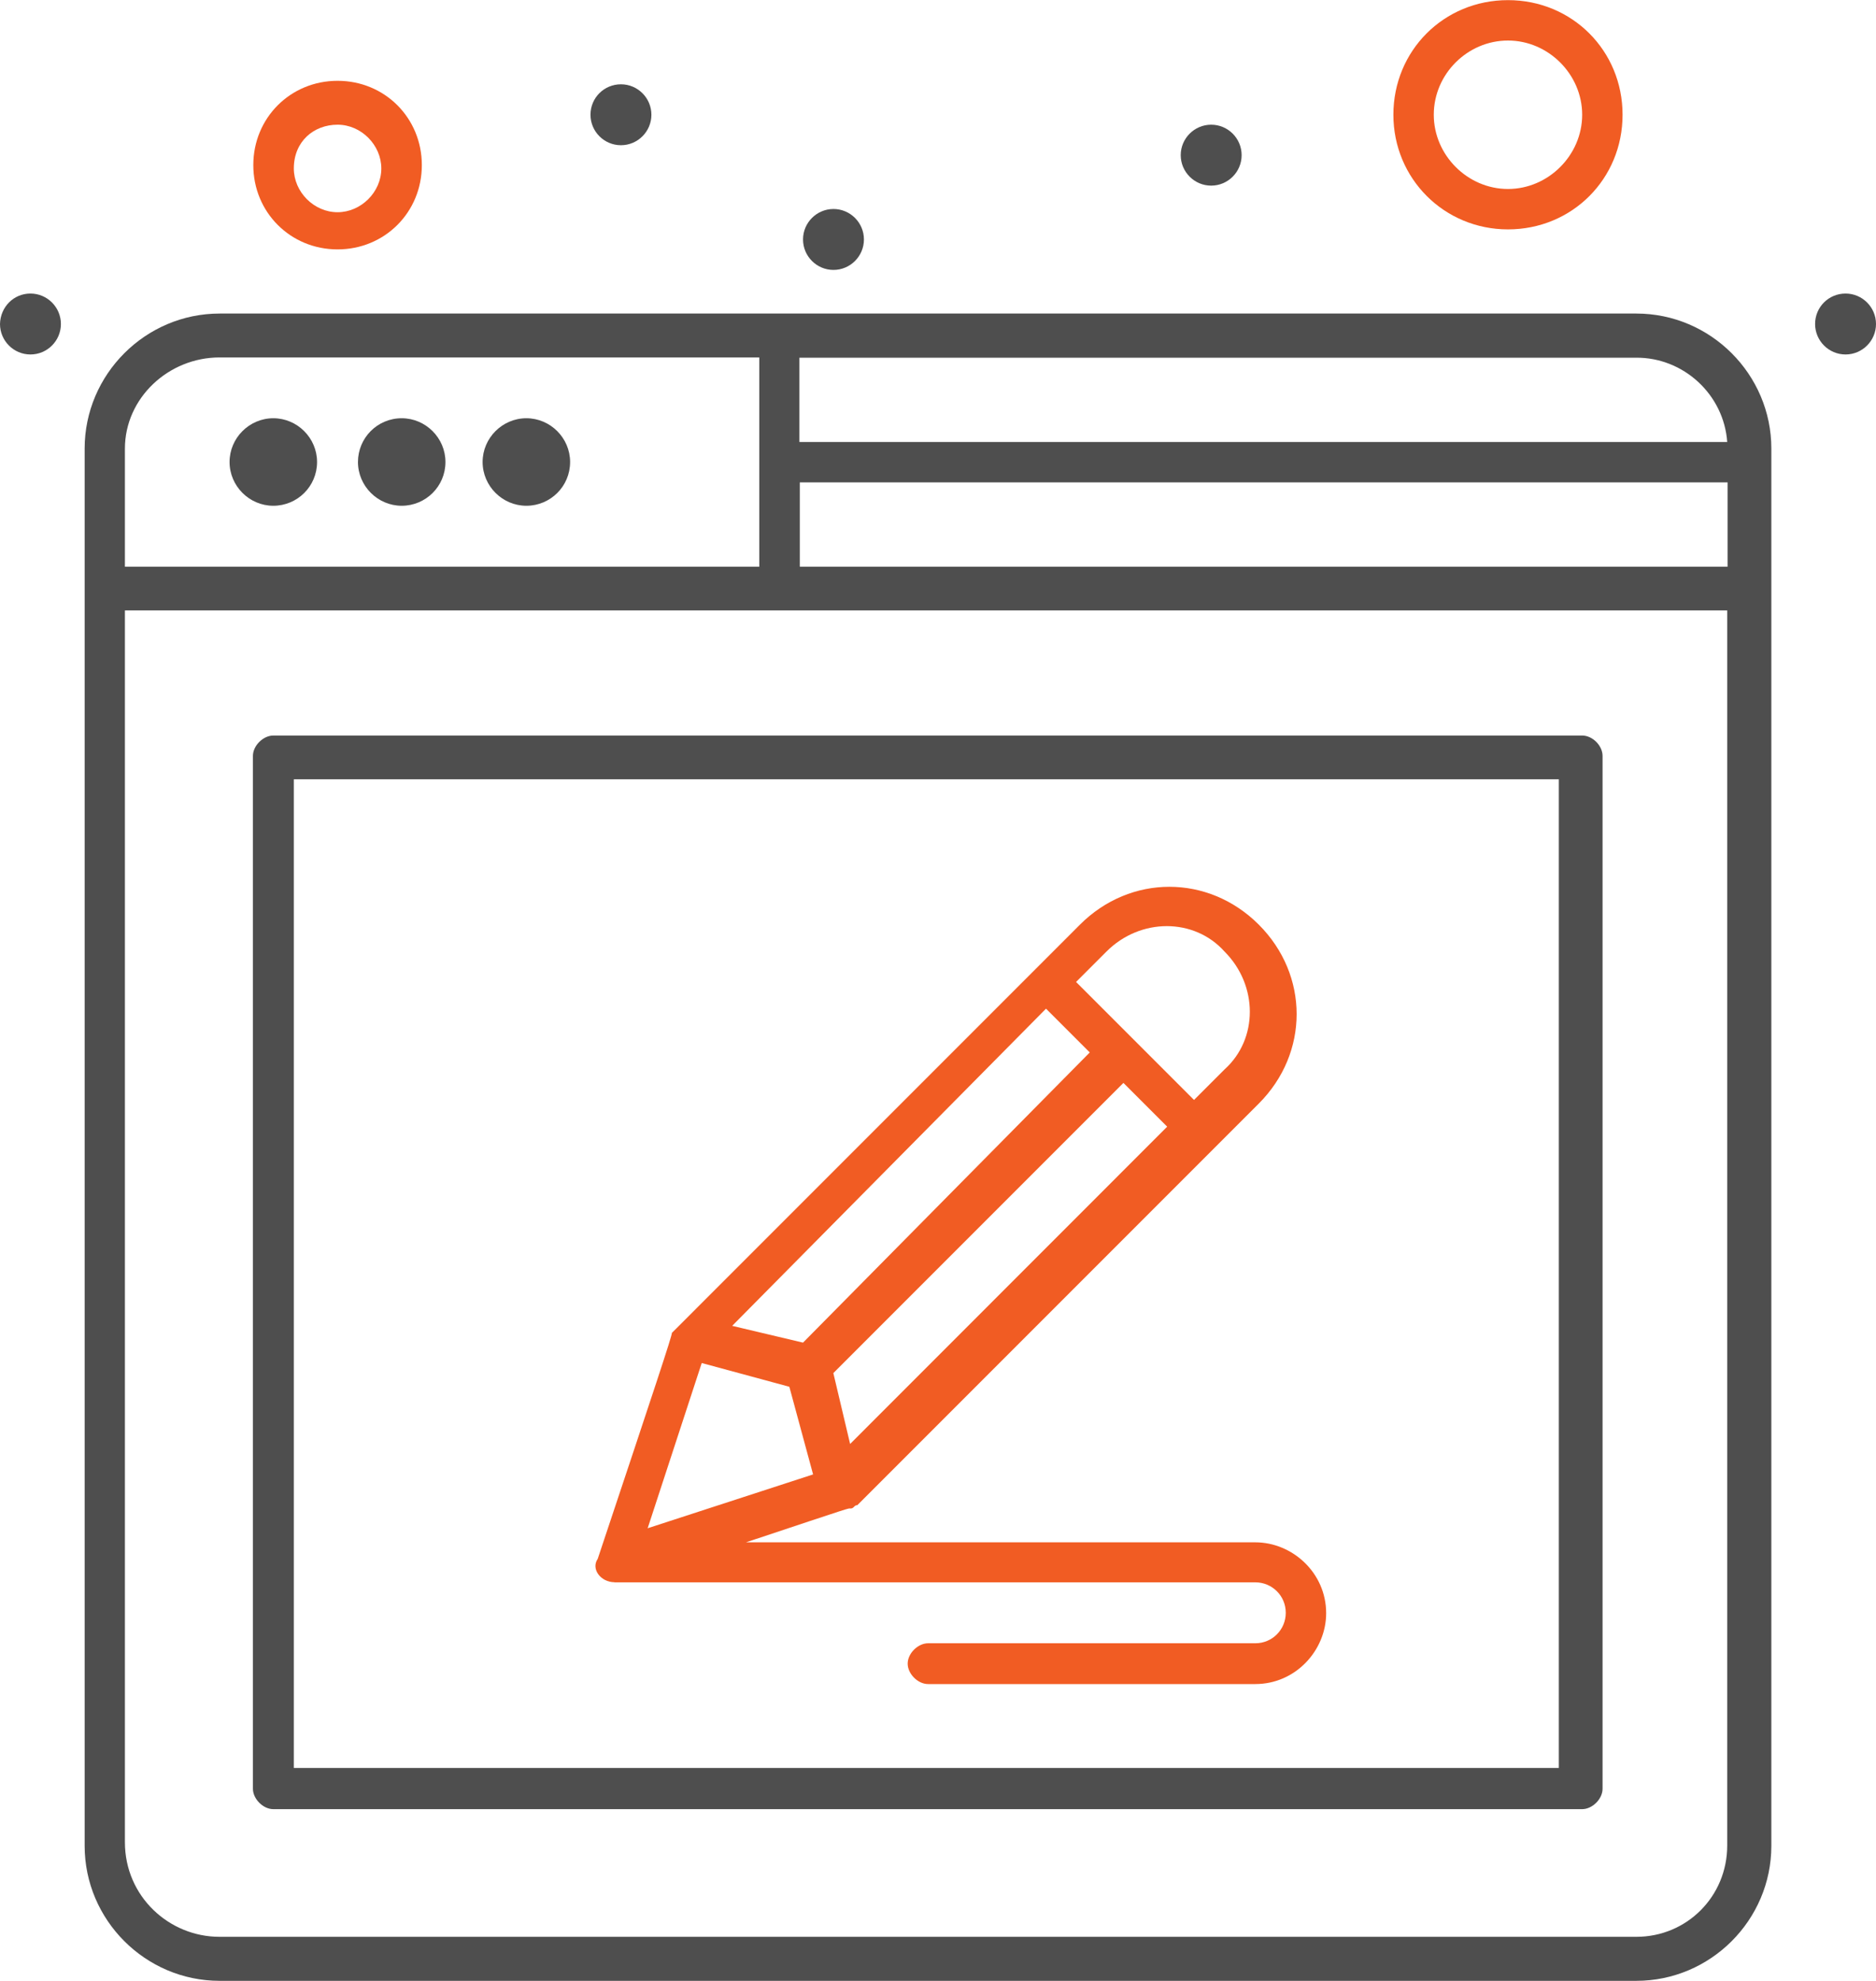
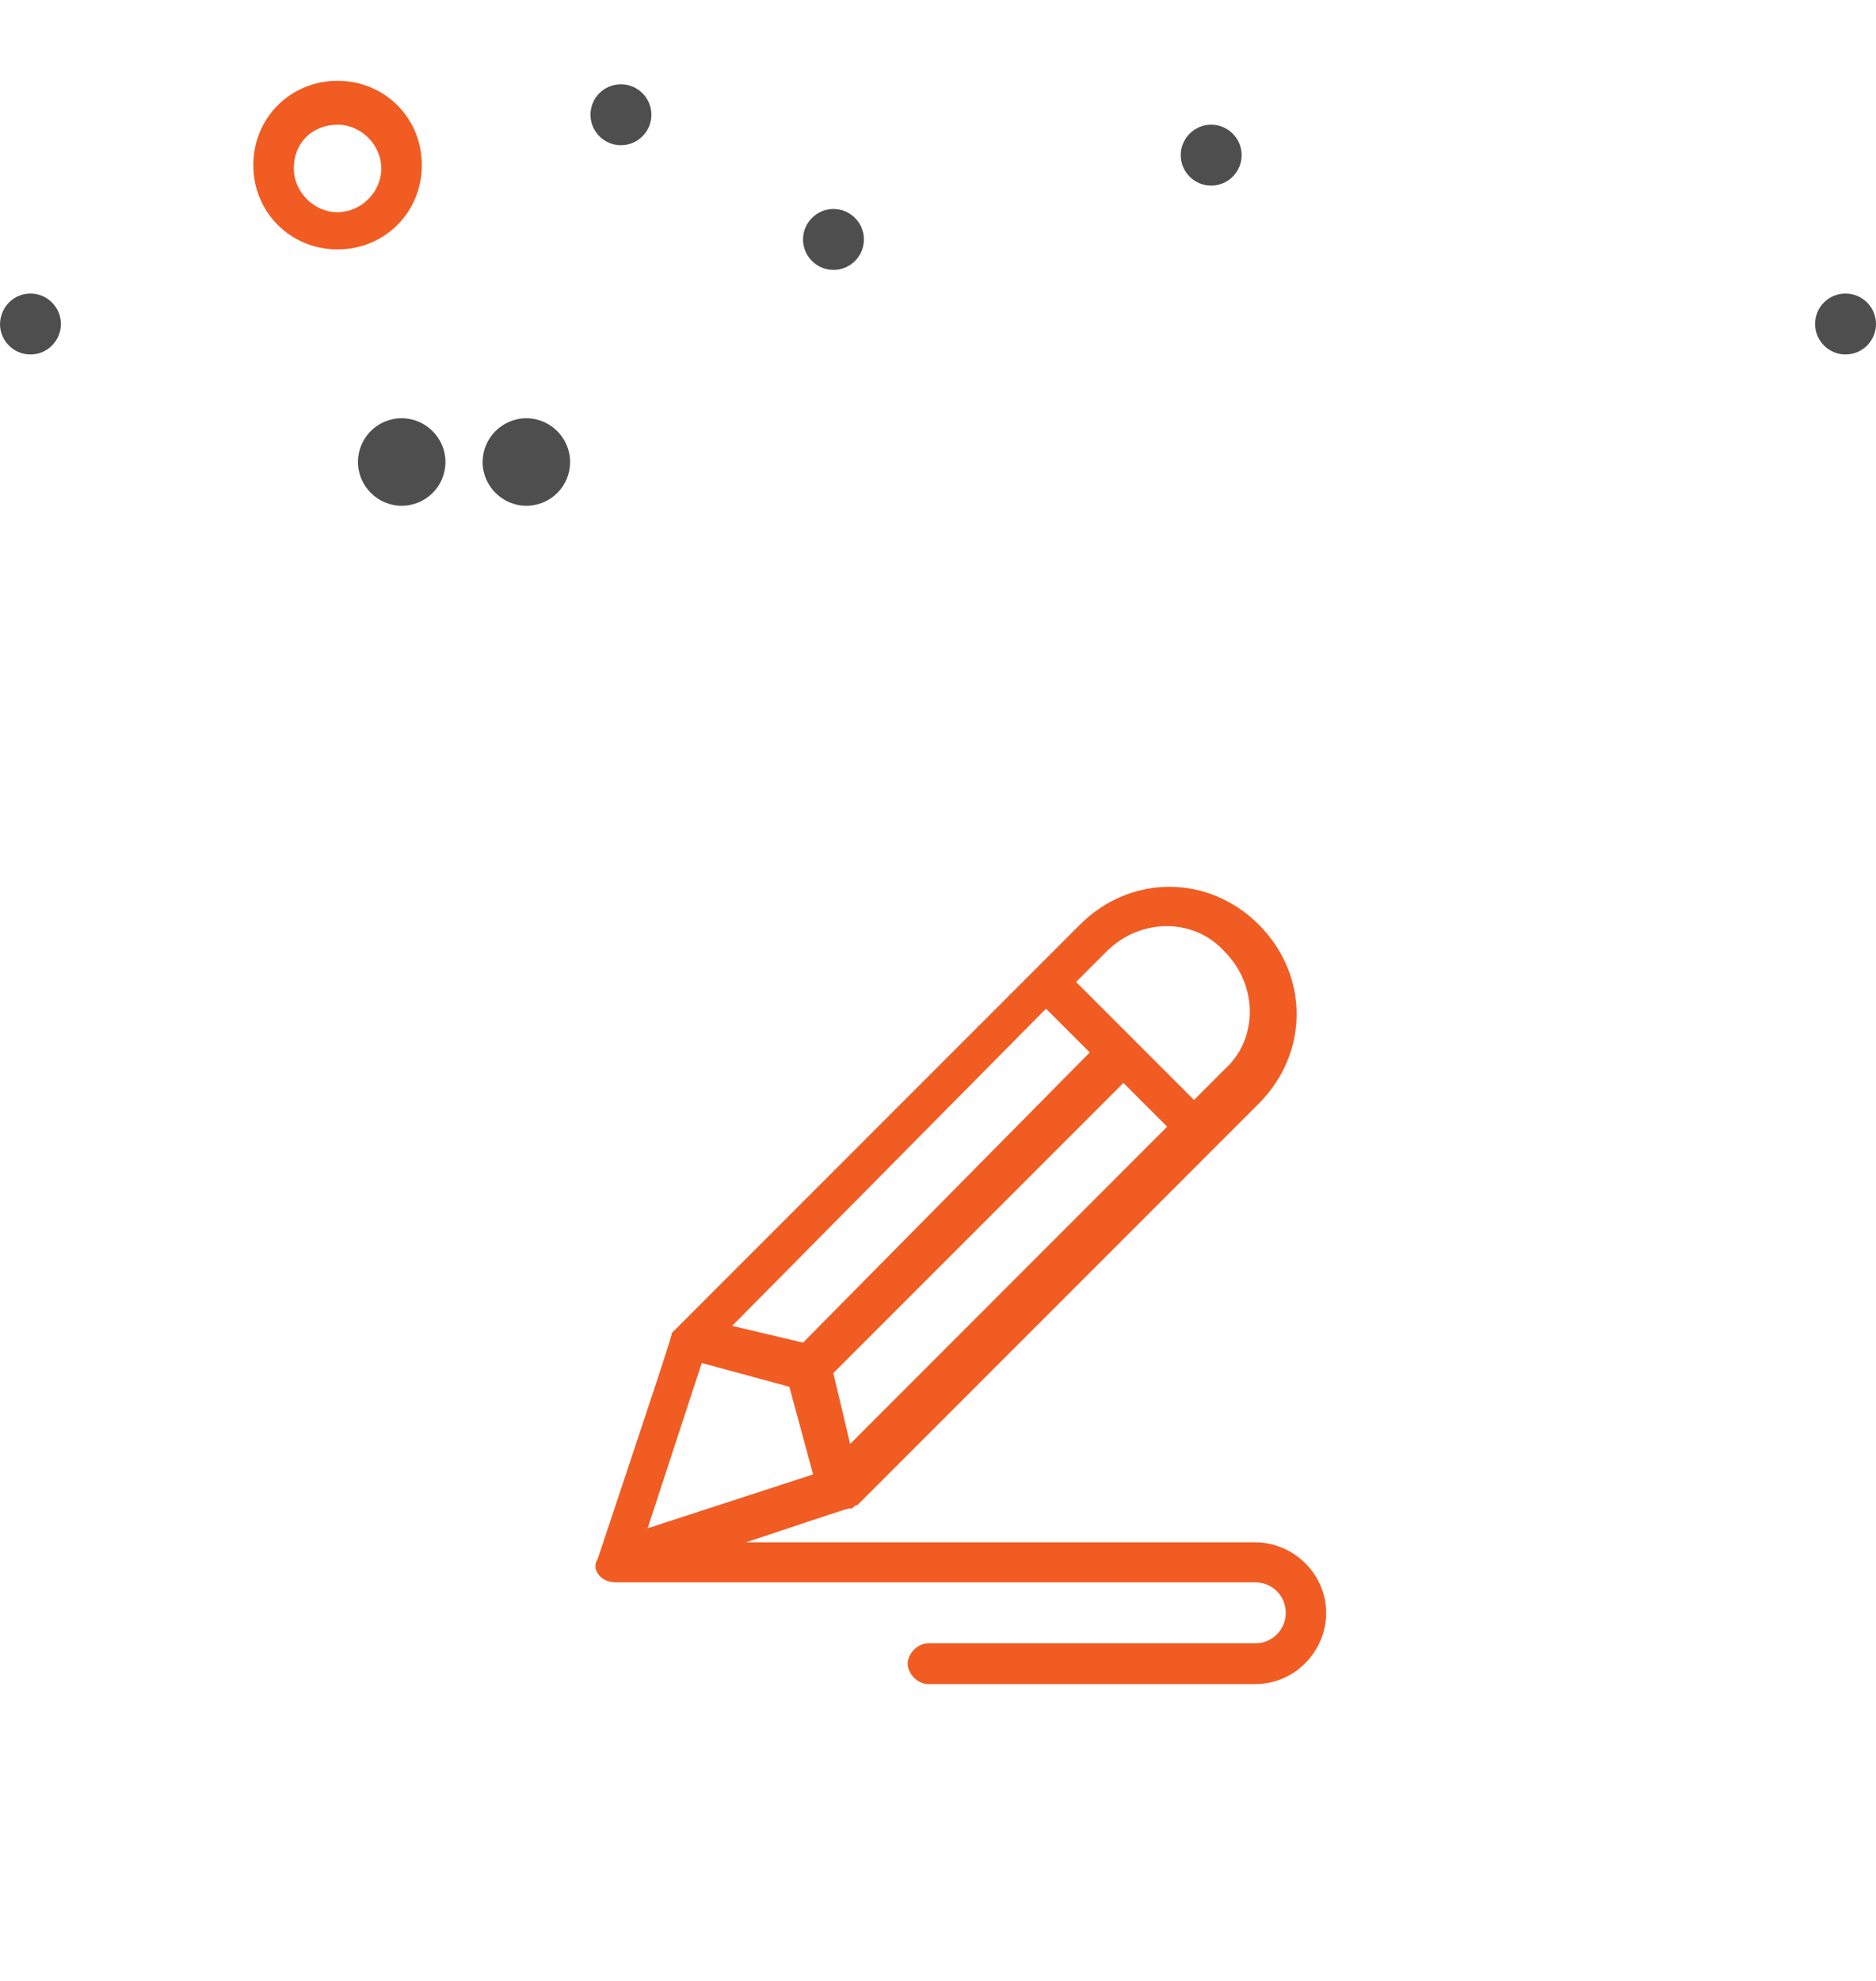
<svg xmlns="http://www.w3.org/2000/svg" xmlns:ns1="http://www.inkscape.org/namespaces/inkscape" xmlns:ns2="http://sodipodi.sourceforge.net/DTD/sodipodi-0.dtd" width="54.946" height="58" viewBox="0 0 14.538 15.346" id="svg35397" ns1:version="1.2.2 (732a01da63, 2022-12-09)" ns2:docname="design template grafico.svg">
  <defs id="defs35394" />
  <g ns1:label="Livello 1" ns1:groupmode="layer" id="layer1">
    <g id="g35212" transform="translate(315.308,-381.516)">
      <path d="m -311.229,384.756 c 0.186,0 0.339,0.153 0.339,0.339 0,0.189 -0.153,0.339 -0.339,0.339 -0.186,0 -0.339,-0.153 -0.339,-0.339 0,-0.186 0.153,-0.339 0.339,-0.339 z" id="path18949" style="fill:#4e4e4e;fill-opacity:1;stroke-width:0.259" />
      <path d="m -312.195,384.756 c 0.186,0 0.339,0.153 0.339,0.339 0,0.189 -0.153,0.339 -0.339,0.339 -0.186,0 -0.339,-0.153 -0.339,-0.339 0,-0.186 0.15,-0.339 0.339,-0.339 z" id="path18951-1" style="fill:#4e4e4e;fill-opacity:1;stroke-width:0.259" />
-       <path d="m -313.19,384.756 c 0.186,0 0.339,0.153 0.339,0.339 0,0.189 -0.153,0.339 -0.339,0.339 -0.186,0 -0.339,-0.153 -0.339,-0.339 0,-0.186 0.153,-0.339 0.339,-0.339 z" id="path18953" style="fill:#4e4e4e;fill-opacity:1;stroke-width:0.259" />
      <path d="m -312.692,383.448 c 0.365,0 0.653,-0.287 0.653,-0.653 0,-0.365 -0.287,-0.653 -0.653,-0.653 -0.365,0 -0.653,0.287 -0.653,0.653 0,0.365 0.287,0.653 0.653,0.653 z m 0,-0.966 c 0.184,0 0.339,0.158 0.339,0.339 0,0.184 -0.158,0.339 -0.339,0.339 -0.184,0 -0.339,-0.158 -0.339,-0.339 0,-0.21 0.155,-0.339 0.339,-0.339 z" id="path18955" style="fill:#f15c23;fill-opacity:1;stroke-width:0.259" />
-       <path d="m -303.622,383.293 c 0.497,0 0.888,-0.391 0.888,-0.888 0,-0.497 -0.391,-0.888 -0.888,-0.888 -0.497,0 -0.888,0.391 -0.888,0.888 0,0.495 0.394,0.888 0.888,0.888 z m 0,-1.463 c 0.313,0 0.575,0.262 0.575,0.575 0,0.313 -0.262,0.575 -0.575,0.575 -0.313,0 -0.575,-0.262 -0.575,-0.575 0,-0.316 0.262,-0.575 0.575,-0.575 z" id="path18957" style="fill:#f15c23;fill-opacity:1;stroke-width:0.259" />
      <path d="m -315.072,383.79 c 0.13,0 0.236,0.106 0.236,0.236 0,0.13 -0.106,0.236 -0.236,0.236 -0.13,0 -0.236,-0.106 -0.236,-0.236 0.003,-0.132 0.106,-0.236 0.236,-0.236 z" id="path18959" style="fill:#4e4e4e;fill-opacity:1;stroke-width:0.259" />
      <path d="m -310.496,382.169 c 0.13,0 0.236,0.106 0.236,0.236 0,0.13 -0.106,0.236 -0.236,0.236 -0.13,0 -0.236,-0.106 -0.236,-0.236 0,-0.132 0.106,-0.236 0.236,-0.236 z" id="path18961" style="fill:#4e4e4e;fill-opacity:1;stroke-width:0.259" />
      <path d="m -305.922,382.482 c 0.13,0 0.236,0.106 0.236,0.236 0,0.13 -0.106,0.236 -0.236,0.236 -0.13,0 -0.236,-0.106 -0.236,-0.236 0,-0.13 0.106,-0.236 0.236,-0.236 z" id="path18963" style="fill:#4e4e4e;fill-opacity:1;stroke-width:0.259" />
      <path d="m -308.849,383.135 c 0.13,0 0.236,0.106 0.236,0.236 0,0.13 -0.106,0.236 -0.236,0.236 -0.13,0 -0.236,-0.106 -0.236,-0.236 0,-0.13 0.106,-0.236 0.236,-0.236 z" id="path18965-5" style="fill:#4e4e4e;fill-opacity:1;stroke-width:0.259" />
      <path d="m -301.006,383.79 c 0.13,0 0.236,0.106 0.236,0.236 0,0.13 -0.106,0.236 -0.236,0.236 -0.13,0 -0.236,-0.106 -0.236,-0.236 0,-0.132 0.106,-0.236 0.236,-0.236 z" id="path18967-3" style="fill:#4e4e4e;fill-opacity:1;stroke-width:0.259" />
-       <path d="m -302.627,383.945 h -10.979 c -0.575,0 -1.046,0.471 -1.046,1.046 v 10.824 c 0,0.575 0.471,1.046 1.046,1.046 h 10.979 c 0.575,0 1.046,-0.471 1.046,-1.046 v -10.824 c 0,-0.575 -0.471,-1.046 -1.046,-1.046 z m -6.483,1.308 h 7.19 v 0.653 h -7.19 z m 7.187,-0.313 h -7.19 v -0.653 h 6.483 c 0.368,-0.003 0.681,0.285 0.707,0.653 z m -11.684,-0.655 h 4.183 v 1.621 h -4.916 v -0.914 c 0,-0.394 0.339,-0.707 0.733,-0.707 z m 10.979,12.235 h -10.979 c -0.391,0 -0.733,-0.313 -0.733,-0.733 v -9.542 h 12.417 v 9.568 c 0,0.394 -0.313,0.707 -0.704,0.707 z" id="path18969-1" style="fill:#4e4e4e;fill-opacity:1;stroke-width:0.259" />
-       <path d="m -303.047,387.214 h -10.143 c -0.078,0 -0.158,0.078 -0.158,0.158 v 8.001 c 0,0.078 0.078,0.158 0.158,0.158 h 10.143 c 0.078,0 0.158,-0.078 0.158,-0.158 v -8.001 c 0,-0.08 -0.078,-0.158 -0.158,-0.158 z m -0.181,7.998 h -9.803 v -7.659 h 9.803 z" id="path18971-6" style="fill:#4e4e4e;fill-opacity:1;stroke-width:0.259" />
      <path d="m -310.548,393.774 v 0 h 4.968 c 0.13,0 0.236,0.104 0.236,0.236 0,0.13 -0.104,0.236 -0.236,0.236 h -2.536 c -0.078,0 -0.158,0.078 -0.158,0.158 0,0.078 0.078,0.158 0.158,0.158 h 2.536 c 0.313,0 0.549,-0.262 0.549,-0.549 0,-0.313 -0.262,-0.549 -0.549,-0.549 h -3.947 c 0.862,-0.287 0.785,-0.262 0.811,-0.262 0.026,0 0.026,-0.026 0.052,-0.026 0.497,-0.497 2.745,-2.745 3.111,-3.111 0.391,-0.391 0.391,-0.995 0,-1.386 -0.391,-0.391 -0.995,-0.391 -1.386,0 -3.346,3.346 -3.136,3.137 -3.162,3.162 0,0.026 -0.13,0.417 -0.575,1.751 -0.054,0.078 0.023,0.181 0.13,0.181 z m 3.346,-4.444 0.339,0.339 -2.222,2.248 -0.549,-0.13 z m -1.518,3.372 -0.13,-0.549 2.248,-2.248 0.339,0.339 z m 1.987,-3.815 c 0.262,-0.262 0.679,-0.262 0.914,0 0.262,0.262 0.262,0.679 0,0.914 l -0.236,0.236 -0.914,-0.914 z m -3.137,3.188 0.679,0.184 0.184,0.679 -1.282,0.417 z" id="path18973-8" style="fill:#f15c23;fill-opacity:1;stroke-width:0.259" />
    </g>
  </g>
</svg>